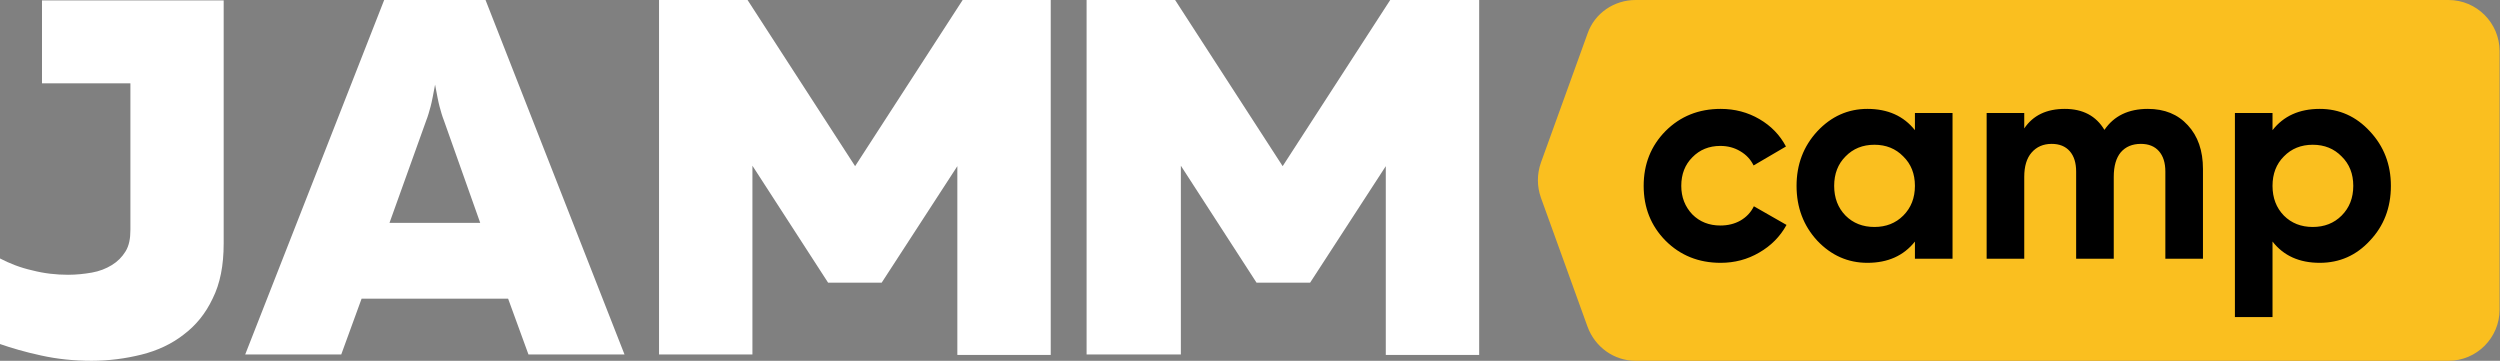
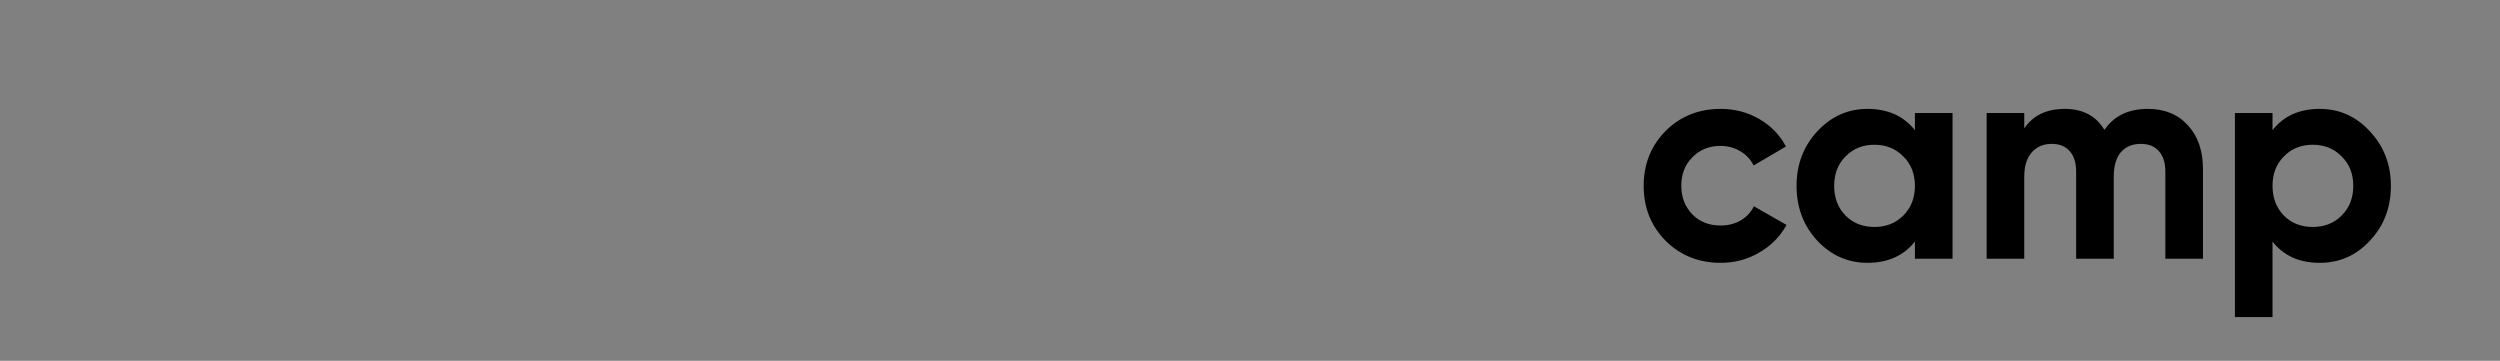
<svg xmlns="http://www.w3.org/2000/svg" width="686" height="99" viewBox="0 0 686 99" fill="none">
  <rect x="0" y="0" width="686" height="99" fill="#808080" stroke="none" />
  <g clip-path="url(#clip0_1981_6126)">
-     <path d="M61.377 0.114V66.805C61.377 72.856 60.407 77.819 58.345 81.934C56.404 86.049 53.736 89.317 50.339 91.859C47.064 94.401 43.182 96.216 38.816 97.305C34.449 98.395 29.84 99 25.109 99C20.257 99 15.648 98.516 11.281 97.547C6.793 96.579 3.154 95.49 0 94.401V70.92C2.547 72.251 5.58 73.462 8.855 74.188C12.13 75.035 15.405 75.398 18.68 75.398C20.985 75.398 23.168 75.156 25.23 74.793C27.292 74.43 29.112 73.704 30.689 72.735C32.266 71.767 33.478 70.557 34.449 68.983C35.419 67.41 35.783 65.473 35.783 63.053V22.869H11.523V0.114H61.377Z" fill="white" />
-     <path d="M67.283 97.267L105.418 0H133.231L171.366 97.267H145.011L139.424 81.947H99.225L93.638 97.267H67.283ZM106.876 61.157H131.773L121.814 33.071C121.328 31.855 120.964 30.517 120.6 29.18C120.235 27.843 119.871 25.776 119.385 23.223C118.899 25.776 118.535 27.843 118.171 29.18C117.806 30.517 117.442 31.855 116.956 33.071L106.876 61.157Z" fill="white" />
-     <path d="M288.322 0.122V97.388H262.696V45.594L241.928 77.57H227.233L206.465 45.472V97.267H180.839V0H205.129L234.641 45.594L264.154 0H288.322V0.122Z" fill="white" />
-     <path d="M405.886 0.122V97.388H380.26V45.594L359.492 77.57H344.796L324.028 45.472V97.267H298.16V0H322.45L351.962 45.594L381.474 0H405.886V0.122Z" fill="white" />
-     <path d="M435.631 9.198L422.816 44.659C421.728 47.806 421.728 51.073 422.816 54.22L435.631 89.681C437.686 95.248 442.885 99 448.809 99H671.862C679.6 99 685.886 92.707 685.886 84.961V14.039C685.886 6.293 679.6 0 671.862 0H448.809C442.885 0 437.565 3.631 435.631 9.198Z" fill="#FABF1F" />
    <path d="M472.143 72.12C466.116 72.12 461.076 70.093 457.023 66.04C453.023 61.987 451.023 56.973 451.023 51C451.023 45.027 453.023 40.013 457.023 35.96C461.076 31.907 466.116 29.88 472.143 29.88C476.036 29.88 479.583 30.813 482.783 32.68C485.983 34.547 488.409 37.053 490.063 40.2L481.183 45.4C480.383 43.747 479.156 42.44 477.503 41.48C475.903 40.52 474.089 40.04 472.063 40.04C468.969 40.04 466.409 41.08 464.383 43.16C462.356 45.187 461.343 47.8 461.343 51C461.343 54.093 462.356 56.707 464.383 58.84C466.409 60.867 468.969 61.88 472.063 61.88C474.143 61.88 475.983 61.427 477.583 60.52C479.236 59.56 480.463 58.253 481.263 56.6L490.223 61.72C488.463 64.92 485.956 67.453 482.703 69.32C479.503 71.187 475.983 72.12 472.143 72.12ZM525.456 35.72V31H535.776V71H525.456V66.28C522.363 70.173 518.016 72.12 512.416 72.12C507.083 72.12 502.496 70.093 498.656 66.04C494.869 61.933 492.976 56.92 492.976 51C492.976 45.133 494.869 40.147 498.656 36.04C502.496 31.933 507.083 29.88 512.416 29.88C518.016 29.88 522.363 31.827 525.456 35.72ZM506.416 59.16C508.496 61.24 511.136 62.28 514.336 62.28C517.536 62.28 520.176 61.24 522.256 59.16C524.389 57.027 525.456 54.307 525.456 51C525.456 47.693 524.389 45 522.256 42.92C520.176 40.787 517.536 39.72 514.336 39.72C511.136 39.72 508.496 40.787 506.416 42.92C504.336 45 503.296 47.693 503.296 51C503.296 54.307 504.336 57.027 506.416 59.16ZM589.374 29.88C593.961 29.88 597.614 31.373 600.334 34.36C603.107 37.347 604.494 41.347 604.494 46.36V71H594.174V47.08C594.174 44.68 593.587 42.813 592.414 41.48C591.241 40.147 589.587 39.48 587.454 39.48C585.107 39.48 583.267 40.253 581.934 41.8C580.654 43.347 580.014 45.587 580.014 48.52V71H569.694V47.08C569.694 44.68 569.107 42.813 567.934 41.48C566.761 40.147 565.107 39.48 562.974 39.48C560.681 39.48 558.841 40.28 557.454 41.88C556.121 43.427 555.454 45.64 555.454 48.52V71H545.134V31H555.454V35.24C557.854 31.667 561.561 29.88 566.574 29.88C571.534 29.88 575.161 31.8 577.454 35.64C580.067 31.8 584.041 29.88 589.374 29.88ZM636.539 29.88C641.926 29.88 646.512 31.933 650.299 36.04C654.139 40.147 656.059 45.133 656.059 51C656.059 56.973 654.139 61.987 650.299 66.04C646.566 70.093 641.979 72.12 636.539 72.12C630.939 72.12 626.619 70.173 623.579 66.28V87H613.259V31H623.579V35.72C626.619 31.827 630.939 29.88 636.539 29.88ZM626.699 59.16C628.779 61.24 631.419 62.28 634.619 62.28C637.819 62.28 640.459 61.24 642.539 59.16C644.672 57.027 645.739 54.307 645.739 51C645.739 47.693 644.672 45 642.539 42.92C640.459 40.787 637.819 39.72 634.619 39.72C631.419 39.72 628.779 40.787 626.699 42.92C624.619 45 623.579 47.693 623.579 51C623.579 54.307 624.619 57.027 626.699 59.16Z" fill="black" />
  </g>
  <defs>
    <clipPath id="clip0_1981_6126">
      <rect width="686" height="99" fill="white" />
    </clipPath>
  </defs>
</svg>